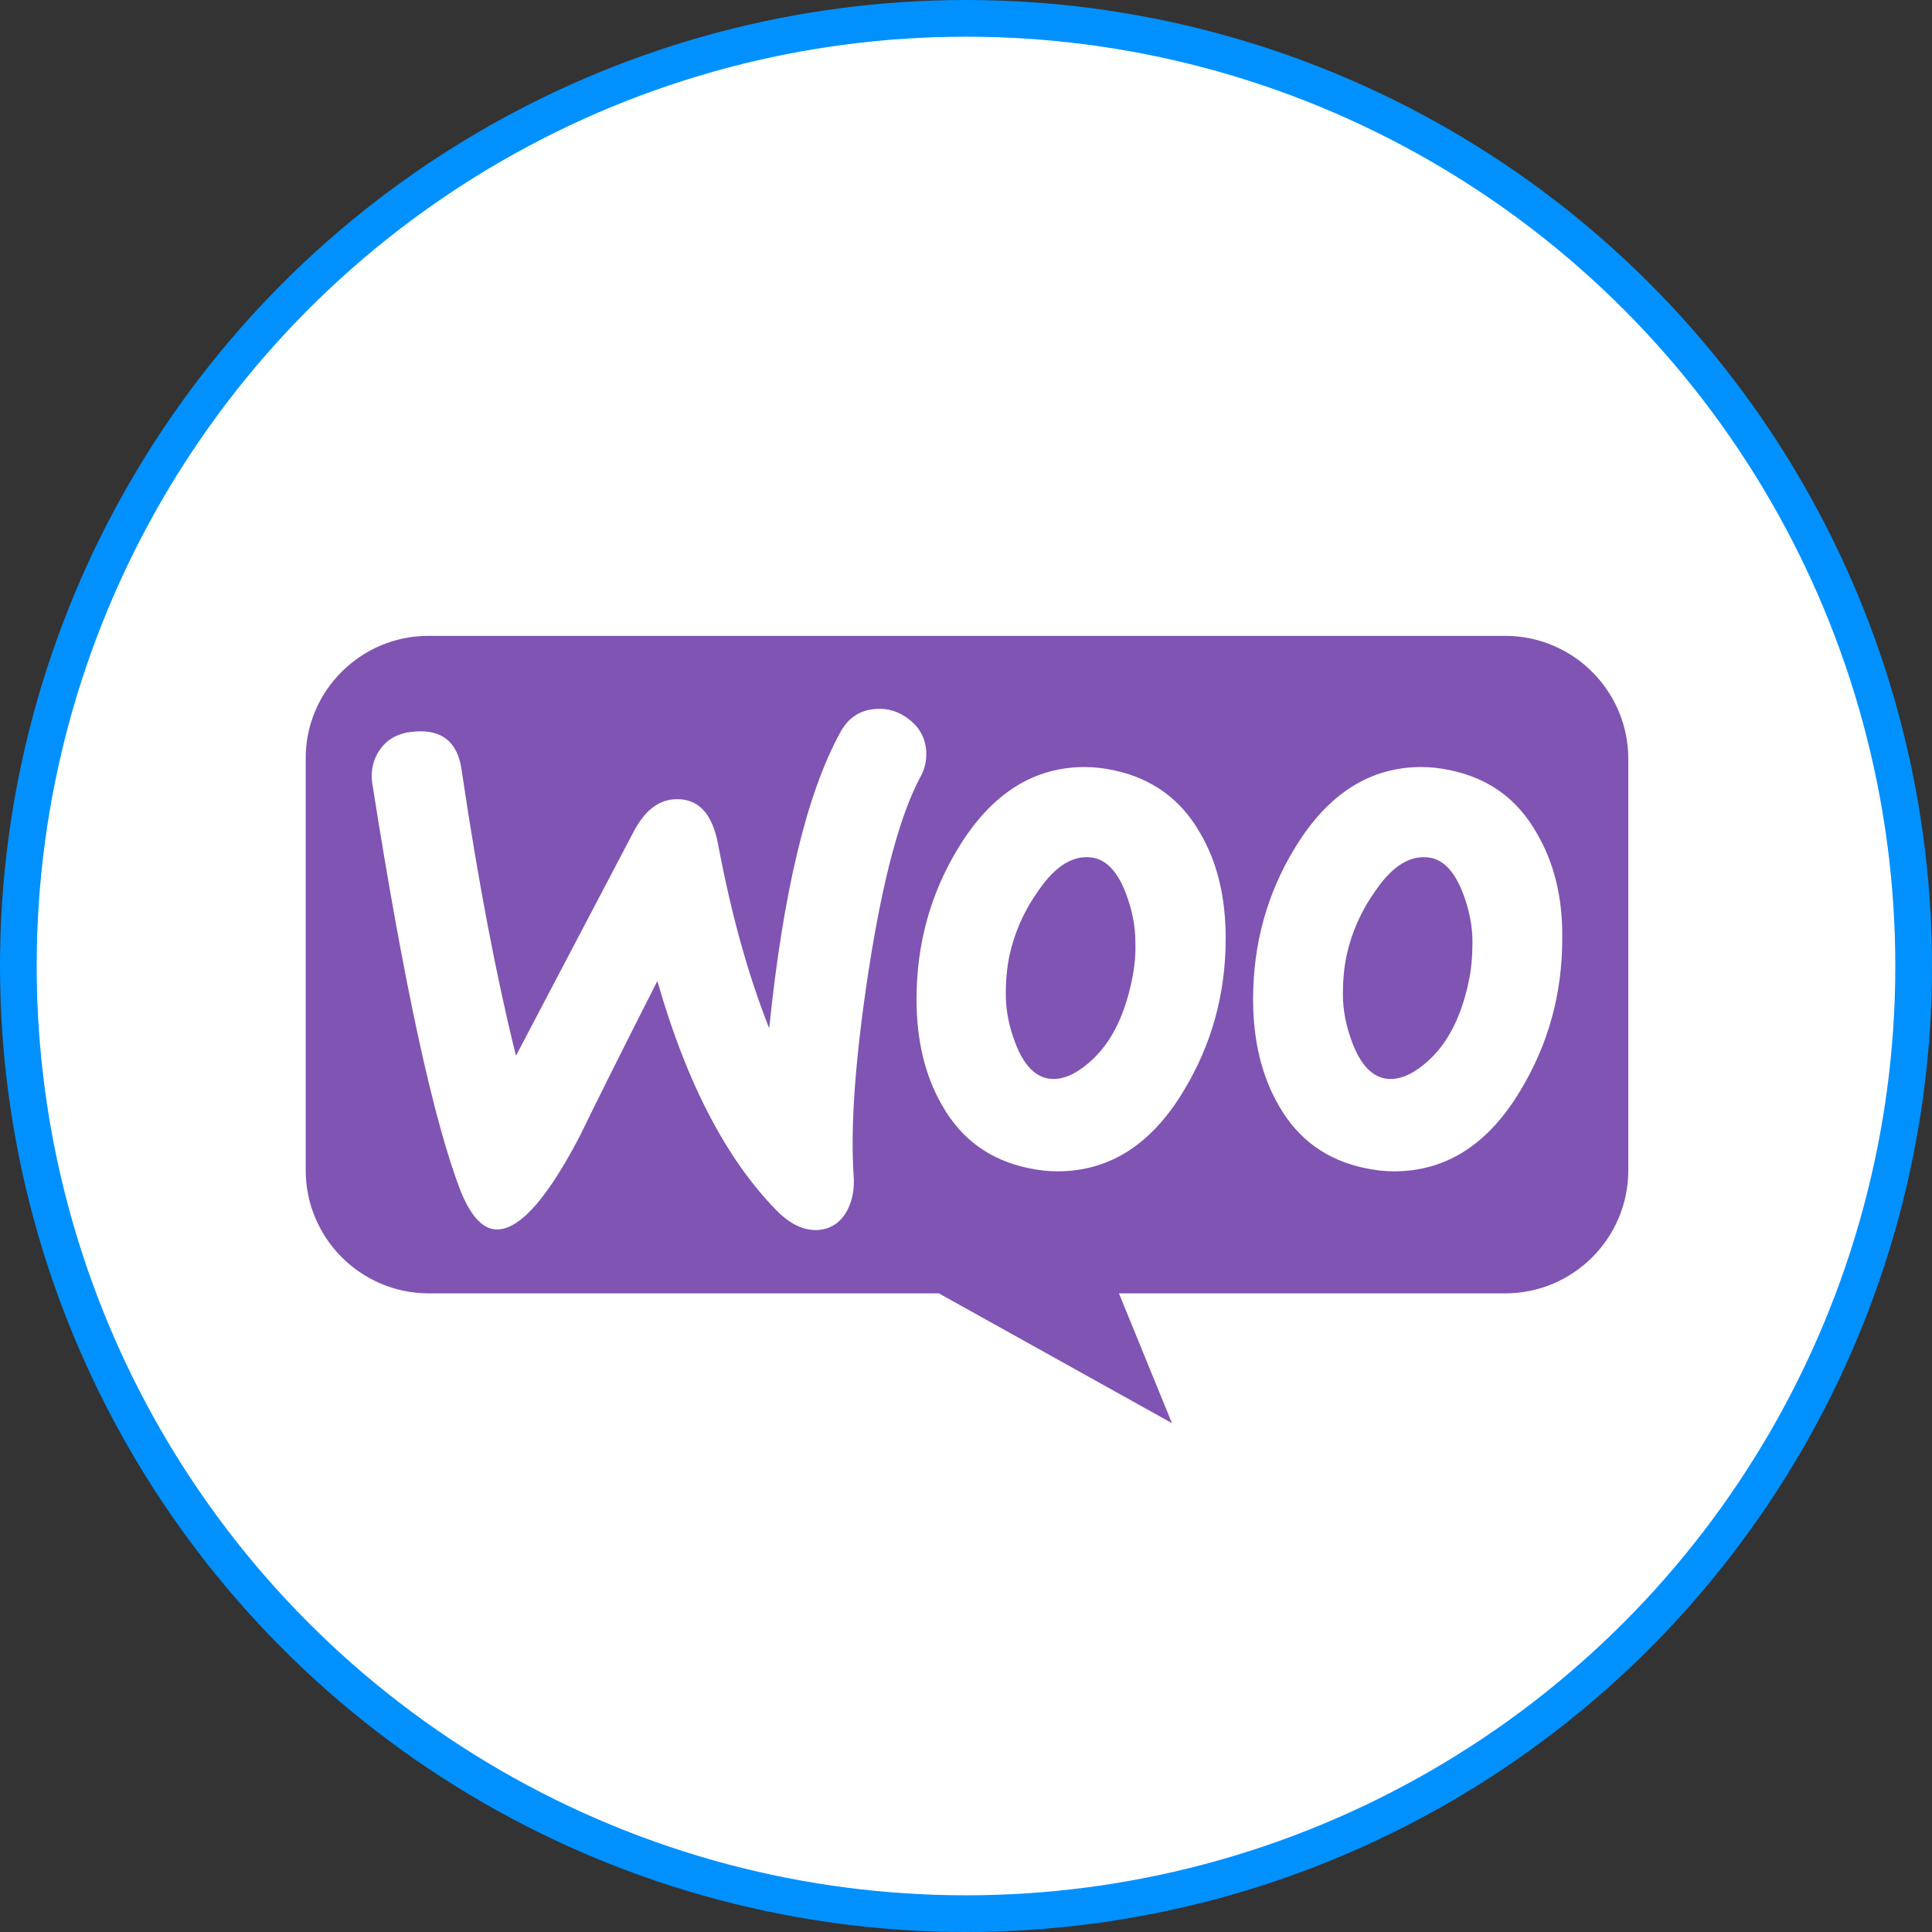
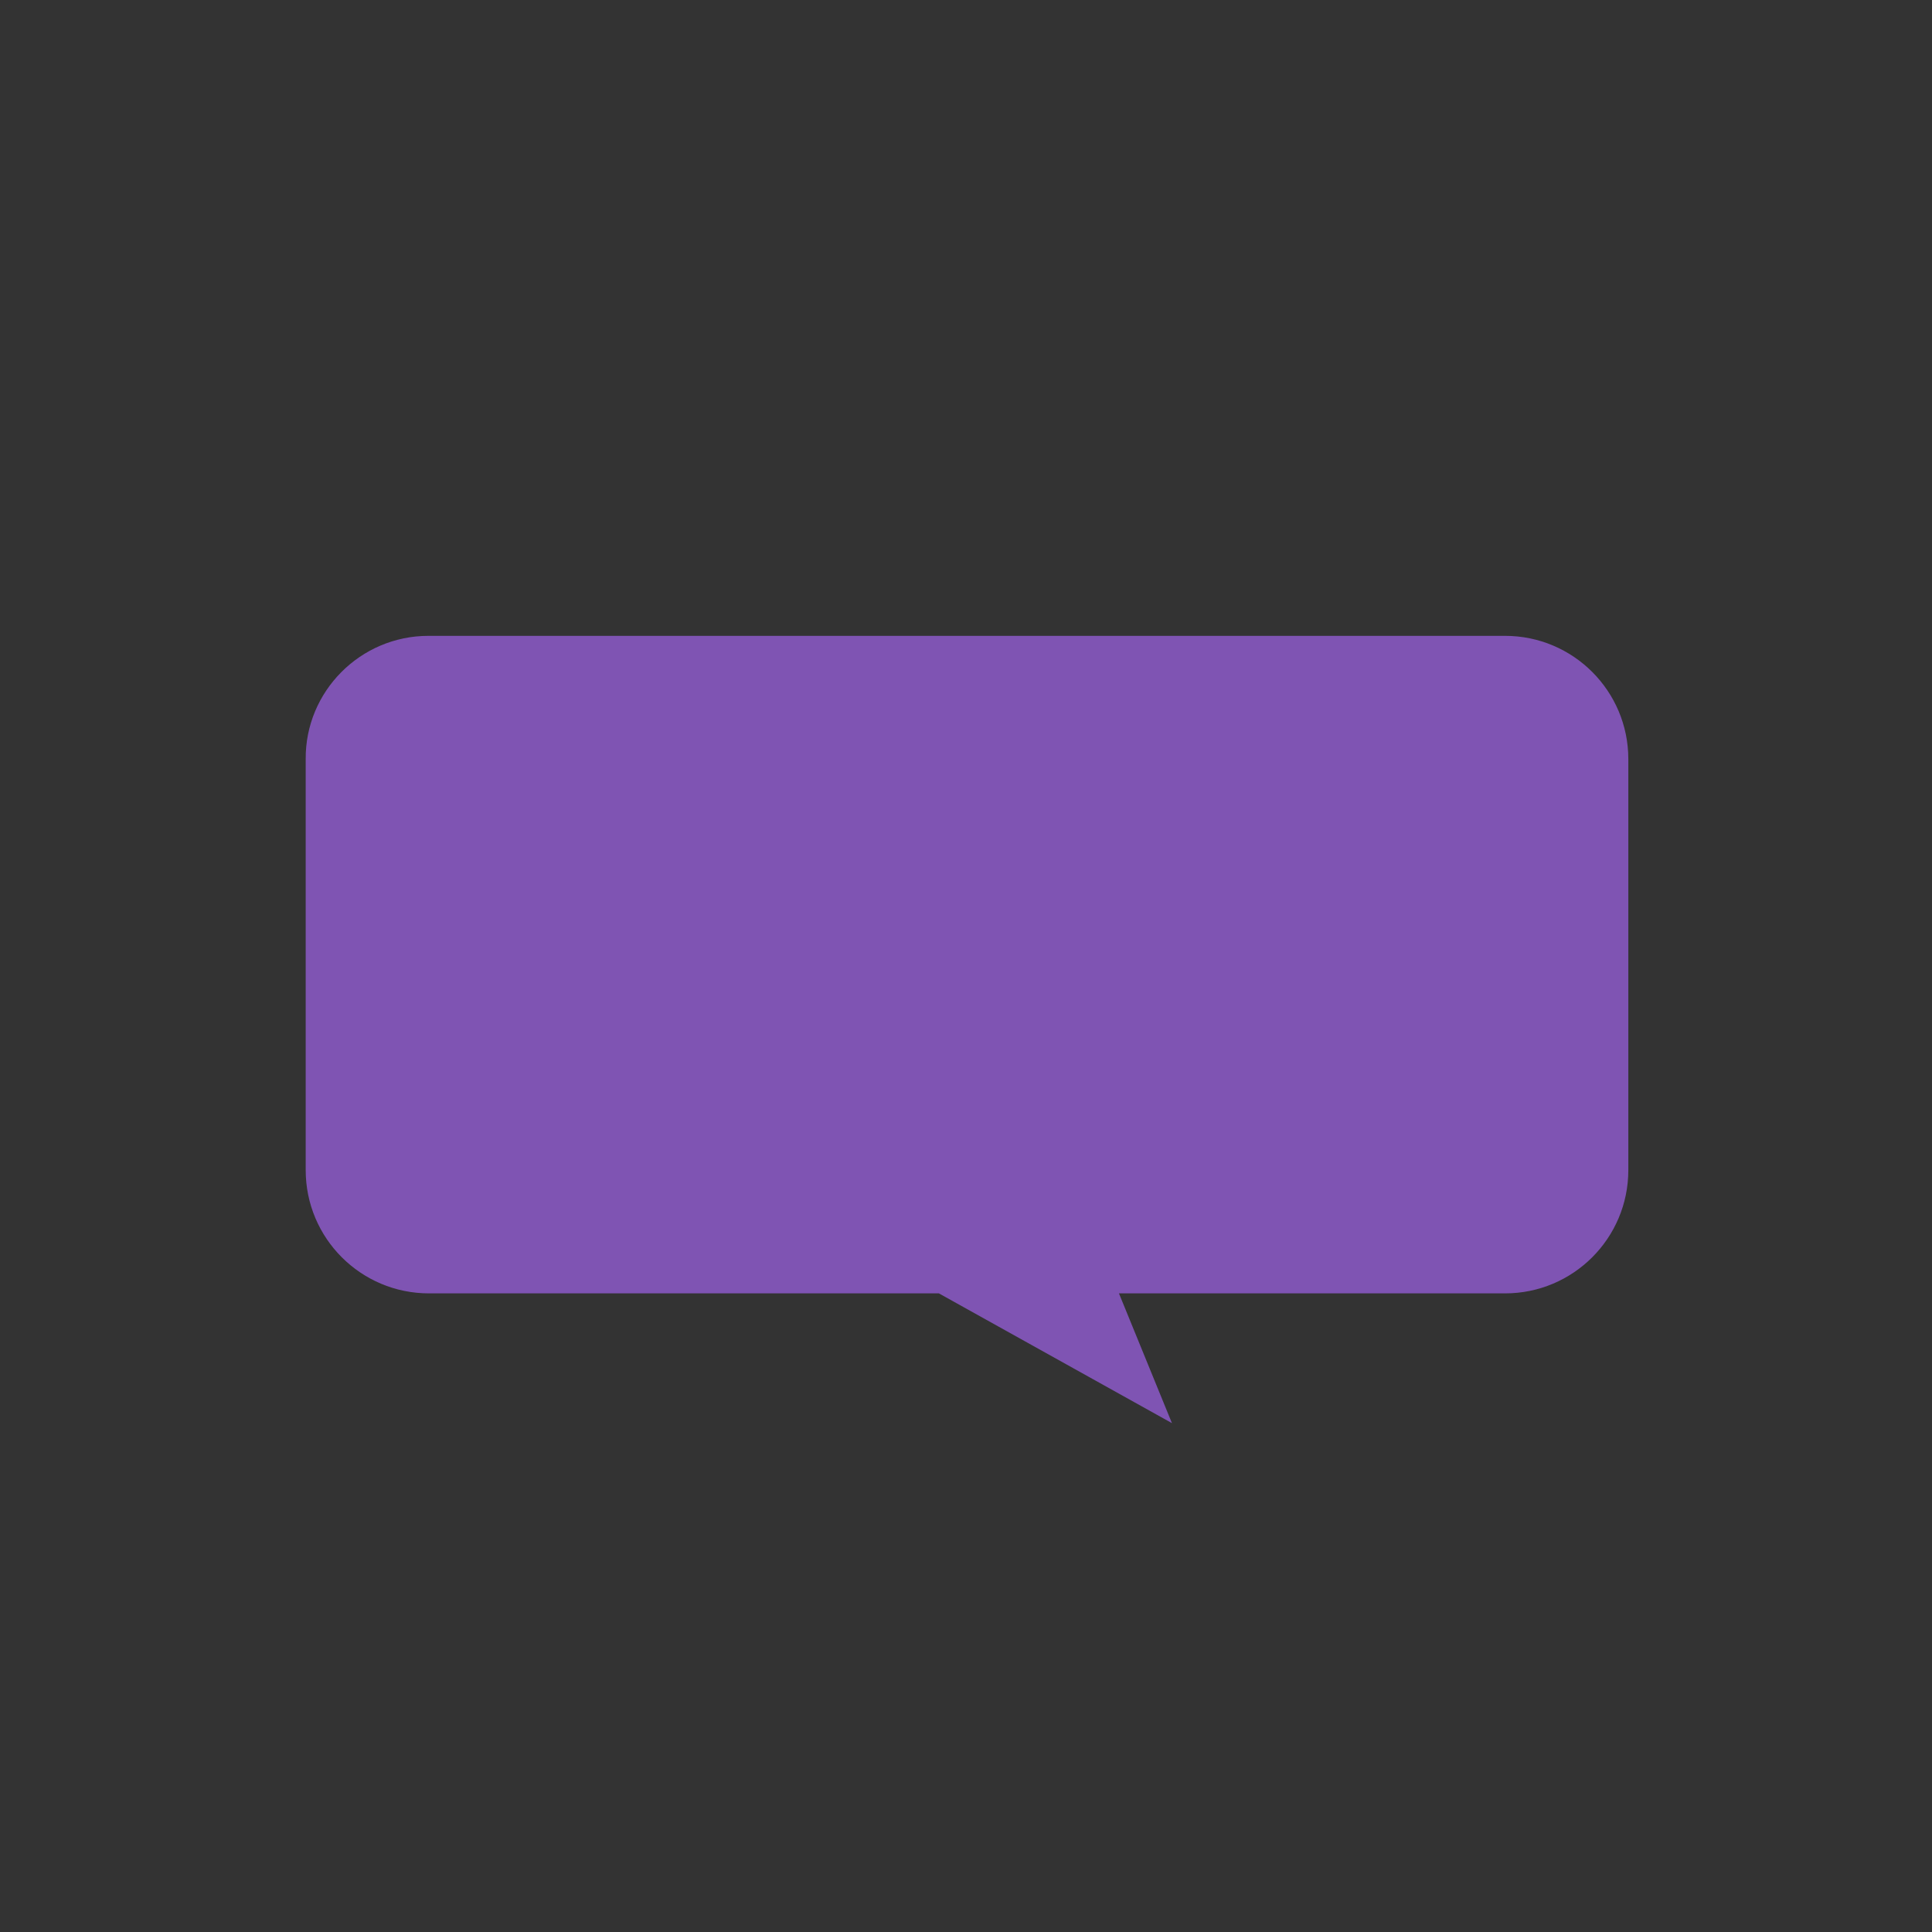
<svg xmlns="http://www.w3.org/2000/svg" width="158" height="158" viewBox="0 0 158 158" fill="none">
  <rect x="0" y="0" width="158" height="158" fill="#333333" stroke="none" />
-   <circle cx="79" cy="79" r="77.5" fill="white" stroke="#0091FF" stroke-width="3" />
  <path d="M35.038 52H123.083C128.654 52 133.165 56.51 133.165 62.083V95.691C133.165 101.262 128.655 105.773 123.083 105.773H91.509L95.843 116.386L76.783 105.773H35.083C29.511 105.773 25 101.263 25 95.691V62.083C24.956 56.555 29.466 52 35.038 52Z" fill="#7F54B3" />
-   <path d="M31.159 61.189C31.774 60.354 32.698 59.914 33.929 59.826C36.171 59.65 37.447 60.706 37.754 62.992C39.117 72.182 40.612 79.964 42.195 86.34L51.825 68.005C52.704 66.334 53.803 65.455 55.122 65.367C57.057 65.235 58.244 66.466 58.728 69.06C59.827 74.908 61.234 79.877 62.905 84.097C64.048 72.929 65.983 64.883 68.709 59.914C69.369 58.683 70.336 58.068 71.611 57.98C72.622 57.892 73.546 58.199 74.381 58.859C75.216 59.519 75.656 60.354 75.744 61.365C75.788 62.157 75.656 62.816 75.304 63.476C73.59 66.641 72.183 71.962 71.04 79.349C69.94 86.516 69.545 92.1 69.808 96.101C69.896 97.2 69.72 98.168 69.281 99.003C68.753 99.97 67.962 100.498 66.95 100.586C65.807 100.674 64.62 100.146 63.477 98.959C59.388 94.782 56.134 88.538 53.76 80.228C50.902 85.856 48.791 90.077 47.428 92.891C44.834 97.86 42.636 100.41 40.789 100.542C39.602 100.63 38.59 99.618 37.711 97.508C35.468 91.748 33.05 80.624 30.456 64.135C30.28 62.992 30.544 61.981 31.159 61.189L31.159 61.189ZM125.651 68.092C124.068 65.322 121.738 63.651 118.616 62.992C117.781 62.816 116.989 62.728 116.242 62.728C112.021 62.728 108.591 64.926 105.909 69.323C103.623 73.061 102.479 77.194 102.479 81.723C102.479 85.108 103.183 88.01 104.59 90.429C106.173 93.199 108.503 94.87 111.625 95.529C112.46 95.705 113.252 95.793 113.999 95.793C118.264 95.793 121.694 93.595 124.332 89.198C126.618 85.416 127.762 81.283 127.762 76.754C127.805 73.325 127.058 70.467 125.651 68.092ZM120.111 80.272C119.495 83.174 118.396 85.328 116.769 86.78C115.494 87.923 114.307 88.406 113.208 88.187C112.152 87.967 111.273 87.043 110.614 85.329C110.086 83.966 109.822 82.603 109.822 81.327C109.822 80.228 109.91 79.129 110.13 78.118C110.526 76.315 111.273 74.556 112.46 72.885C113.911 70.731 115.45 69.851 117.033 70.159C118.088 70.379 118.968 71.302 119.627 73.017C120.155 74.38 120.419 75.743 120.419 77.018C120.419 78.162 120.331 79.261 120.111 80.272ZM98.126 68.092C96.543 65.322 94.169 63.651 91.091 62.992C90.256 62.816 89.464 62.728 88.717 62.728C84.496 62.728 81.066 64.926 78.384 69.323C76.098 73.061 74.954 77.194 74.954 81.723C74.954 85.108 75.658 88.01 77.065 90.429C78.648 93.199 80.978 94.87 84.1 95.529C84.935 95.705 85.727 95.793 86.474 95.793C90.739 95.793 94.169 93.595 96.807 89.198C99.093 85.416 100.237 81.283 100.237 76.754C100.237 73.325 99.533 70.467 98.126 68.092ZM92.542 80.272C91.926 83.174 90.827 85.328 89.2 86.78C87.925 87.923 86.738 88.406 85.639 88.187C84.584 87.967 83.704 87.043 83.045 85.329C82.517 83.966 82.253 82.603 82.253 81.327C82.253 80.228 82.341 79.129 82.561 78.118C82.957 76.315 83.704 74.556 84.891 72.885C86.342 70.731 87.881 69.851 89.464 70.159C90.519 70.379 91.399 71.302 92.058 73.017C92.586 74.38 92.85 75.743 92.85 77.018C92.894 78.162 92.762 79.261 92.542 80.272Z" fill="white" />
</svg>